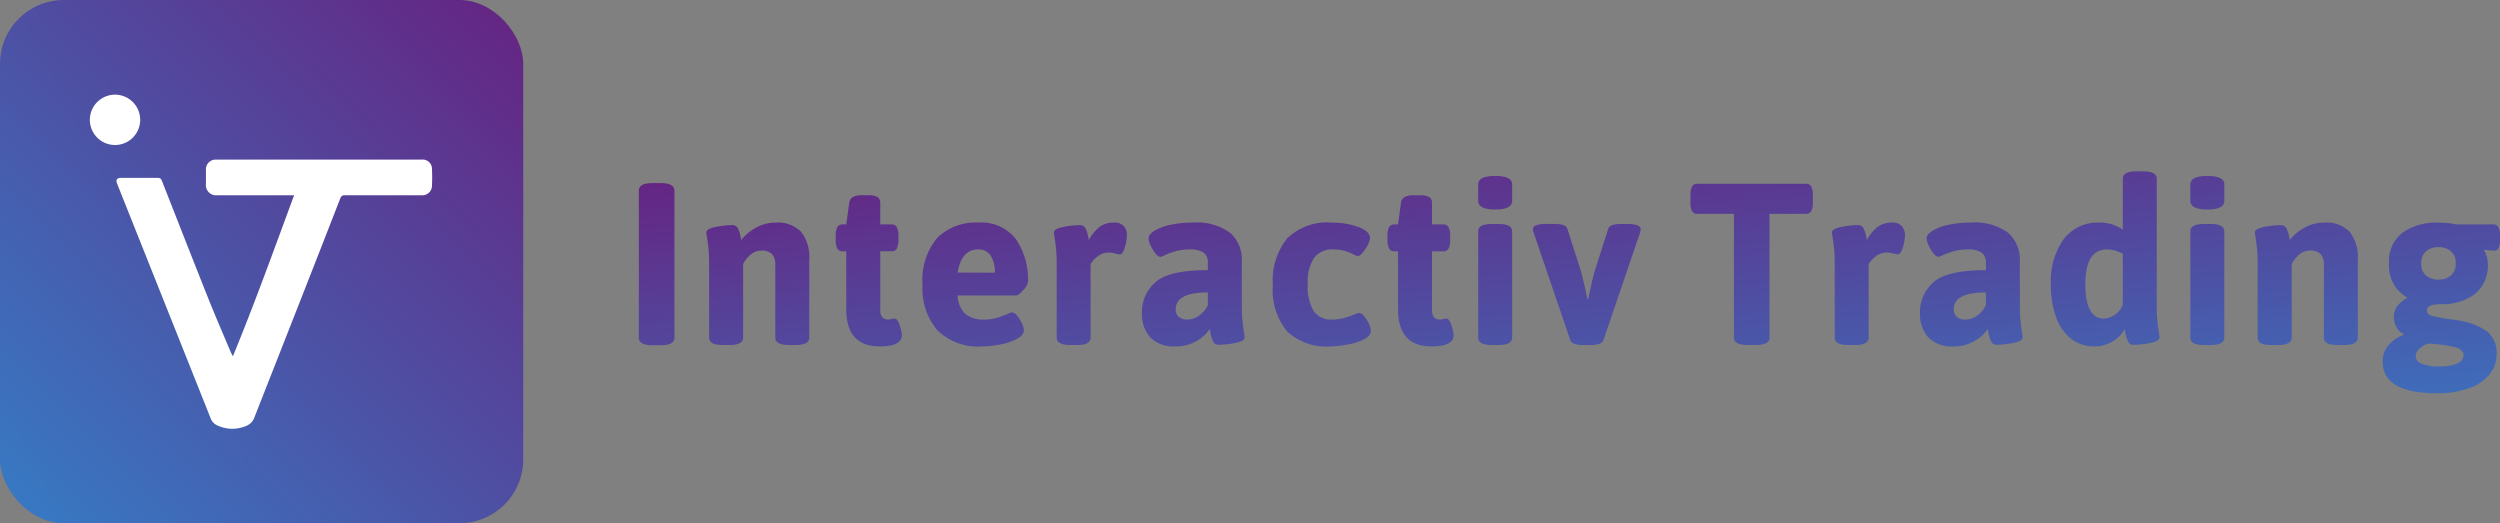
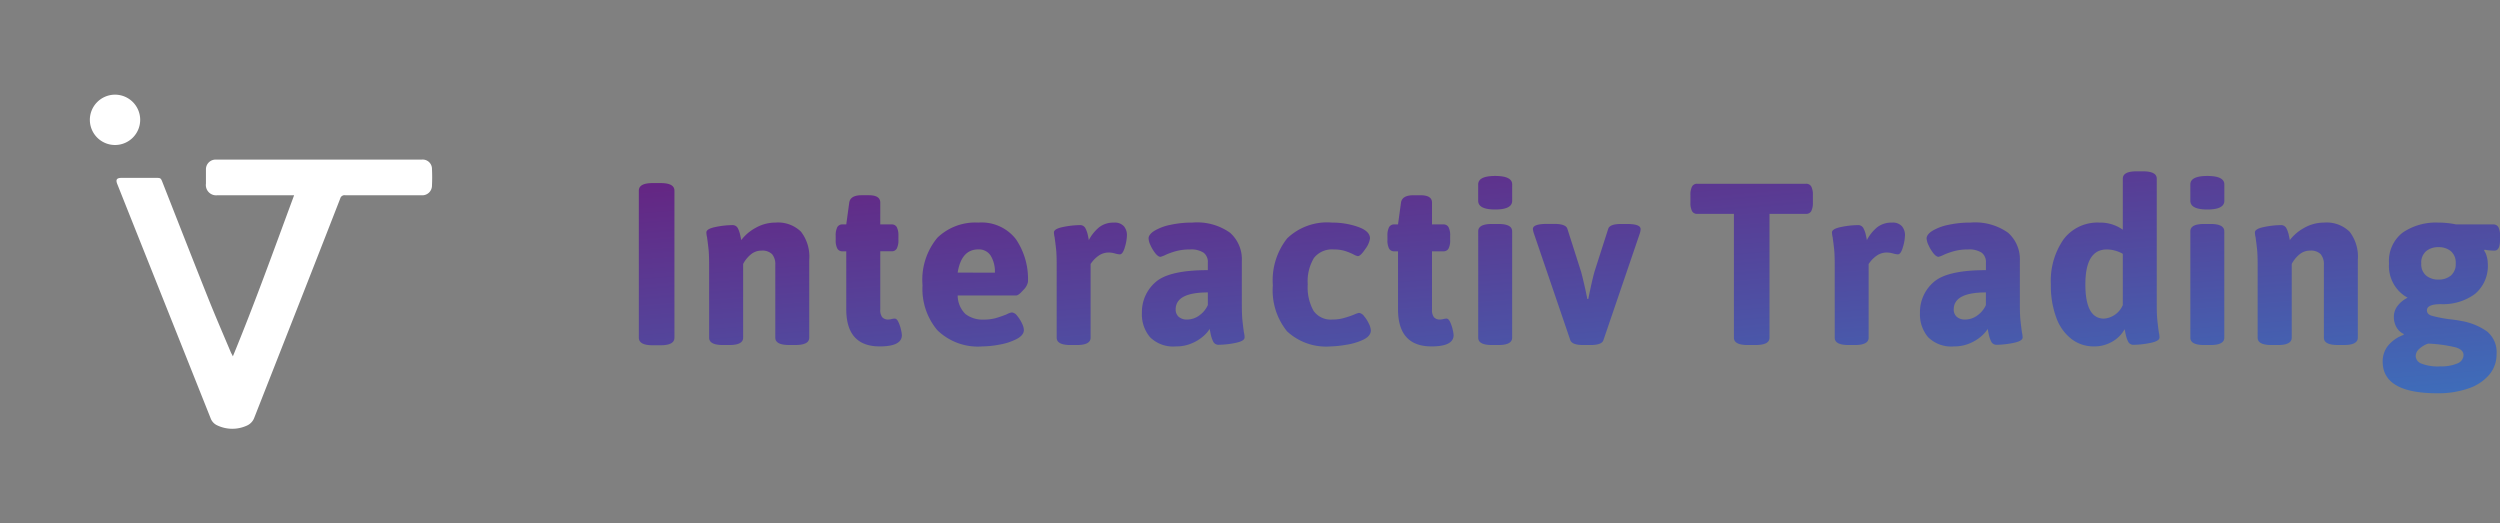
<svg xmlns="http://www.w3.org/2000/svg" xmlns:xlink="http://www.w3.org/1999/xlink" width="195.896" height="41" viewBox="0 0 195.896 41">
  <rect x="0" y="0" width="195.896" height="41" fill="#808080" stroke="none" />
  <defs>
    <linearGradient id="linear-gradient" x1="1" x2="-0.383" y2="1.37" gradientUnits="objectBoundingBox">
      <stop offset="0" stop-color="#662381" />
      <stop offset="1" stop-color="#249ddf" />
    </linearGradient>
    <linearGradient id="linear-gradient-2" x1="0" x2="1.307" y2="1.875" xlink:href="#linear-gradient" />
  </defs>
  <g id="logo" transform="translate(-575 -30)">
-     <rect id="Rectangle_1" data-name="Rectangle 1" width="41" height="41" rx="5" transform="translate(575 30)" fill="url(#linear-gradient)" />
    <g id="icone" transform="translate(582.041 37.418)">
      <g id="Groupe_1" data-name="Groupe 1" transform="translate(0 0)">
        <path id="Tracé_1" data-name="Tracé 1" d="M230.117,472.009c1.723-4.18,3.232-8.392,4.8-12.625h-6a.806.806,0,0,1-.91-.909c0-.367,0-.734,0-1.1a.76.76,0,0,1,.788-.784h16.135a.728.728,0,0,1,.789.728c.021.436.021.875,0,1.312a.758.758,0,0,1-.841.754c-1.983,0-3.967,0-5.95,0a.35.35,0,0,0-.4.263q-2.1,5.392-4.221,10.778-1.253,3.191-2.508,6.381a1.08,1.08,0,0,1-.588.63,2.742,2.742,0,0,1-2.315-.018.981.981,0,0,1-.52-.555q-2.864-7.19-5.733-14.379-.793-1.988-1.584-3.977c-.138-.346-.042-.483.335-.484h2.689c.378,0,.387.01.524.358,1.186,3.015,2.364,6.033,3.565,9.042.579,1.449,1.2,2.88,1.807,4.32C230.022,471.813,230.06,471.887,230.117,472.009Z" transform="translate(-218.911 -451.504)" fill="#fff" />
        <path id="Tracé_2" data-name="Tracé 2" d="M183.788,361.708a1.972,1.972,0,1,1-1.951,2A1.975,1.975,0,0,1,183.788,361.708Z" transform="translate(-181.837 -361.708)" fill="#fff" />
      </g>
    </g>
    <path id="Tracé_36" data-name="Tracé 36" d="M-74.862.054q-1.08,0-1.08-.594V-12.06q0-.594,1.08-.594h.63q1.08,0,1.08.594V-.54q0,.594-1.08.594Zm5.508-.018q-1.08,0-1.08-.576V-6.246q0-.792-.045-1.215t-.117-.945a1.989,1.989,0,0,1-.054-.378q0-.288.729-.432a6.738,6.738,0,0,1,1.287-.144.462.462,0,0,1,.45.243A2.142,2.142,0,0,1-68-8.586q.063.288.081.4a3.55,3.55,0,0,1,1.152-.972,3.127,3.127,0,0,1,1.53-.4,2.575,2.575,0,0,1,2,.711,3.2,3.2,0,0,1,.648,2.205v6.1q0,.576-1.08.576h-.5q-1.08,0-1.08-.576V-6.246a1.214,1.214,0,0,0-.252-.837,1.069,1.069,0,0,0-.828-.279,1.277,1.277,0,0,0-.855.315,2.432,2.432,0,0,0-.585.729V-.54q0,.576-1.08.576ZM-57.06.144q-2.628,0-2.628-2.916V-7.308h-.288a.442.442,0,0,1-.414-.216,1.411,1.411,0,0,1-.126-.684v-.306A1.411,1.411,0,0,1-60.39-9.2a.442.442,0,0,1,.414-.216h.288l.234-1.71q.09-.576.972-.576h.558q.9,0,.9.576v1.71h.882a.442.442,0,0,1,.414.216,1.411,1.411,0,0,1,.126.684v.306a1.411,1.411,0,0,1-.126.684.442.442,0,0,1-.414.216h-.882v4.572a.916.916,0,0,0,.153.594.616.616,0,0,0,.5.18A1.126,1.126,0,0,0-56.133-2a1.126,1.126,0,0,1,.243-.036q.162,0,.288.27a2.876,2.876,0,0,1,.2.594,2.528,2.528,0,0,1,.072.432Q-55.332.144-57.06.144Zm8.046,0a4.564,4.564,0,0,1-3.537-1.269,5.019,5.019,0,0,1-1.161-3.519A5.164,5.164,0,0,1-52.551-8.37a4.286,4.286,0,0,1,3.213-1.188,3.4,3.4,0,0,1,2.943,1.3,5.544,5.544,0,0,1,.945,3.348,1.214,1.214,0,0,1-.369.639q-.369.423-.549.423h-4.59a2.042,2.042,0,0,0,.612,1.458,2.224,2.224,0,0,0,1.458.432,3.371,3.371,0,0,0,.918-.117,8.716,8.716,0,0,0,.864-.3,1.132,1.132,0,0,1,.4-.144.6.6,0,0,1,.405.261,2.506,2.506,0,0,1,.378.594,1.362,1.362,0,0,1,.153.513q0,.414-.558.711A4.631,4.631,0,0,1-47.664,0,7.512,7.512,0,0,1-49.014.144Zm.972-5.778a2.386,2.386,0,0,0-.324-1.323,1.084,1.084,0,0,0-.972-.5q-1.332,0-1.62,1.818ZM-42.12.036q-1.08,0-1.08-.576V-6.246q0-.792-.045-1.215t-.117-.945a1.989,1.989,0,0,1-.054-.378q0-.288.729-.432A6.738,6.738,0,0,1-41.4-9.36a.462.462,0,0,1,.45.243,2.142,2.142,0,0,1,.189.531q.063.288.081.4a3.244,3.244,0,0,1,.8-1,1.794,1.794,0,0,1,1.161-.369.947.947,0,0,1,.8.3,1.089,1.089,0,0,1,.225.675,3.57,3.57,0,0,1-.162.945q-.162.567-.4.567a1.745,1.745,0,0,1-.378-.072,1.855,1.855,0,0,0-.468-.072,1.379,1.379,0,0,0-.855.279,2.371,2.371,0,0,0-.585.621V-.54q0,.576-1.08.576Zm8.262.108a2.577,2.577,0,0,1-2.025-.72,2.768,2.768,0,0,1-.639-1.908,3.094,3.094,0,0,1,1.053-2.394q1.053-.954,4.113-.954v-.594a.908.908,0,0,0-.333-.774,1.793,1.793,0,0,0-1.071-.252,4.067,4.067,0,0,0-1.071.126,5.637,5.637,0,0,0-.819.288,2.142,2.142,0,0,1-.414.162q-.18,0-.4-.27a3,3,0,0,1-.378-.621A1.435,1.435,0,0,1-36-8.316q0-.306.45-.594a3.957,3.957,0,0,1,1.242-.468,7.885,7.885,0,0,1,1.746-.18,4.441,4.441,0,0,1,2.952.8,2.773,2.773,0,0,1,.918,2.2v3.384q0,.828.045,1.26t.117.954a1.812,1.812,0,0,1,.054.4q0,.288-.729.432a6.738,6.738,0,0,1-1.287.144.456.456,0,0,1-.45-.261,2.422,2.422,0,0,1-.189-.567q-.063-.306-.081-.414a2.442,2.442,0,0,1-.432.513,3.288,3.288,0,0,1-.9.585A3.061,3.061,0,0,1-33.858.144Zm.882-2.106a1.605,1.605,0,0,0,.954-.324,1.974,1.974,0,0,0,.666-.81v-.99q-2.52,0-2.52,1.332a.746.746,0,0,0,.234.576A.946.946,0,0,0-32.976-1.962ZM-21.726.144a4.5,4.5,0,0,1-3.42-1.179,5.088,5.088,0,0,1-1.116-3.609,5.3,5.3,0,0,1,1.125-3.681,4.518,4.518,0,0,1,3.5-1.233,6.105,6.105,0,0,1,2.043.333q.945.333.945.909a1.8,1.8,0,0,1-.369.828q-.369.558-.585.558a1.057,1.057,0,0,1-.324-.126,4.65,4.65,0,0,0-.711-.288,2.937,2.937,0,0,0-.855-.108,1.787,1.787,0,0,0-1.548.666,3.534,3.534,0,0,0-.486,2.07,3.745,3.745,0,0,0,.459,2.079,1.647,1.647,0,0,0,1.467.675,3.236,3.236,0,0,0,.837-.1q.369-.1.612-.189t.315-.126a2.155,2.155,0,0,1,.324-.108.6.6,0,0,1,.4.261,2.505,2.505,0,0,1,.378.594,1.362,1.362,0,0,1,.153.513q0,.45-.6.738a4.864,4.864,0,0,1-1.359.4A8.261,8.261,0,0,1-21.726.144Zm7.9,0q-2.628,0-2.628-2.916V-7.308h-.288a.442.442,0,0,1-.414-.216,1.411,1.411,0,0,1-.126-.684v-.306a1.411,1.411,0,0,1,.126-.684.442.442,0,0,1,.414-.216h.288l.234-1.71q.09-.576.972-.576h.558q.9,0,.9.576v1.71h.882a.442.442,0,0,1,.414.216,1.411,1.411,0,0,1,.126.684v.306a1.411,1.411,0,0,1-.126.684.442.442,0,0,1-.414.216h-.882v4.572a.916.916,0,0,0,.153.594.616.616,0,0,0,.495.18A1.126,1.126,0,0,0-12.9-2a1.126,1.126,0,0,1,.243-.036q.162,0,.288.27a2.876,2.876,0,0,1,.2.594,2.528,2.528,0,0,1,.072.432Q-12.1.144-13.824.144Zm4.986-10.728q-1.332,0-1.332-.684v-1.278q0-.666,1.332-.666t1.332.666v1.278Q-7.506-10.584-8.838-10.584ZM-9.09.036q-1.08,0-1.08-.576V-8.874q0-.576,1.08-.576h.5q1.08,0,1.08.576V-.54q0,.576-1.08.576Zm7.146,0q-.864,0-1.008-.378L-5.814-8.73a1.621,1.621,0,0,1-.072-.324q0-.4,1.1-.4h.594q.882,0,1.008.378l1.062,3.33q.09.288.342,1.4l.162.774h.072q.324-1.584.5-2.178L.018-9.072Q.144-9.45,1.026-9.45h.45q1.08,0,1.08.4A1.288,1.288,0,0,1,2.5-8.73L-.36-.342Q-.486.036-1.368.036Zm12.89,0q-1.08,0-1.08-.576v-9.7H7a.442.442,0,0,1-.414-.216,1.411,1.411,0,0,1-.126-.684V-11.7a1.411,1.411,0,0,1,.126-.684A.442.442,0,0,1,7-12.6h8.514a.442.442,0,0,1,.414.216,1.411,1.411,0,0,1,.126.684v.558a1.411,1.411,0,0,1-.126.684.442.442,0,0,1-.414.216H12.656v9.7q0,.576-1.08.576Zm7.9,0q-1.08,0-1.08-.576V-6.246q0-.792-.045-1.215t-.117-.945a1.989,1.989,0,0,1-.054-.378q0-.288.729-.432a6.738,6.738,0,0,1,1.287-.144.462.462,0,0,1,.45.243,2.142,2.142,0,0,1,.189.531q.063.288.081.4a3.244,3.244,0,0,1,.8-1,1.794,1.794,0,0,1,1.161-.369.947.947,0,0,1,.8.3,1.089,1.089,0,0,1,.225.675,3.57,3.57,0,0,1-.162.945q-.162.567-.4.567a1.745,1.745,0,0,1-.378-.072,1.855,1.855,0,0,0-.468-.072,1.379,1.379,0,0,0-.855.279,2.371,2.371,0,0,0-.585.621V-.54q0,.576-1.08.576ZM27.11.144a2.577,2.577,0,0,1-2.025-.72,2.768,2.768,0,0,1-.639-1.908A3.094,3.094,0,0,1,25.5-4.878q1.053-.954,4.113-.954v-.594a.908.908,0,0,0-.333-.774,1.793,1.793,0,0,0-1.071-.252,4.067,4.067,0,0,0-1.071.126,5.637,5.637,0,0,0-.819.288,2.142,2.142,0,0,1-.414.162q-.18,0-.4-.27a3,3,0,0,1-.378-.621,1.435,1.435,0,0,1-.162-.549q0-.306.45-.594a3.957,3.957,0,0,1,1.242-.468,7.885,7.885,0,0,1,1.746-.18,4.441,4.441,0,0,1,2.952.8,2.773,2.773,0,0,1,.918,2.2v3.384q0,.828.045,1.26t.117.954a1.812,1.812,0,0,1,.054.4q0,.288-.729.432a6.738,6.738,0,0,1-1.287.144.456.456,0,0,1-.45-.261,2.422,2.422,0,0,1-.189-.567q-.063-.306-.081-.414a2.442,2.442,0,0,1-.432.513,3.288,3.288,0,0,1-.9.585A3.061,3.061,0,0,1,27.11.144Zm.882-2.106a1.605,1.605,0,0,0,.954-.324,1.974,1.974,0,0,0,.666-.81v-.99q-2.52,0-2.52,1.332a.746.746,0,0,0,.234.576A.946.946,0,0,0,27.992-1.962ZM38.072.144a2.843,2.843,0,0,1-1.737-.567,3.684,3.684,0,0,1-1.2-1.665,7.176,7.176,0,0,1-.432-2.628,5.681,5.681,0,0,1,1-3.537,3.323,3.323,0,0,1,2.8-1.305A3.056,3.056,0,0,1,40.34-9v-4q0-.576,1.08-.576h.5Q43-13.572,43-13v9.828q0,.828.045,1.26t.117.954a1.812,1.812,0,0,1,.054.4q0,.288-.729.432A6.738,6.738,0,0,1,41.2.018a.456.456,0,0,1-.45-.261A2.445,2.445,0,0,1,40.565-.8q-.063-.3-.081-.405a2.536,2.536,0,0,1-.963.972A2.792,2.792,0,0,1,38.072.144Zm.792-2.178A1.746,1.746,0,0,0,40.34-3.1V-7.11a2.552,2.552,0,0,0-1.26-.342q-1.674,0-1.674,2.736Q37.406-2.034,38.864-2.034Zm8.1-8.55q-1.332,0-1.332-.684v-1.278q0-.666,1.332-.666t1.332.666v1.278Q48.3-10.584,46.964-10.584ZM46.712.036q-1.08,0-1.08-.576V-8.874q0-.576,1.08-.576h.5q1.08,0,1.08.576V-.54q0,.576-1.08.576Zm5.274,0q-1.08,0-1.08-.576V-6.246q0-.792-.045-1.215t-.117-.945a1.989,1.989,0,0,1-.054-.378q0-.288.729-.432a6.738,6.738,0,0,1,1.287-.144.462.462,0,0,1,.45.243,2.142,2.142,0,0,1,.189.531q.063.288.081.4a3.55,3.55,0,0,1,1.152-.972,3.127,3.127,0,0,1,1.53-.4,2.575,2.575,0,0,1,2,.711,3.2,3.2,0,0,1,.648,2.205v6.1q0,.576-1.08.576h-.5q-1.08,0-1.08-.576V-6.246a1.214,1.214,0,0,0-.252-.837,1.069,1.069,0,0,0-.828-.279,1.277,1.277,0,0,0-.855.315,2.432,2.432,0,0,0-.585.729V-.54q0,.576-1.08.576Zm13,3.78q-4.284,0-4.284-2.484A1.958,1.958,0,0,1,61.121.09a2.762,2.762,0,0,1,1.215-.846l.018-.072a1.257,1.257,0,0,1-.576-.54,1.653,1.653,0,0,1-.2-.81,1.4,1.4,0,0,1,.279-.837,2.218,2.218,0,0,1,.8-.657A2.826,2.826,0,0,1,61.2-6.354a2.8,2.8,0,0,1,1.071-2.421,4.63,4.63,0,0,1,2.8-.783,6.71,6.71,0,0,1,1.386.144h2.9a.442.442,0,0,1,.414.216,1.411,1.411,0,0,1,.126.684v.306q0,.846-.432.846-.144,0-.378-.018a2.879,2.879,0,0,1-.4-.054l-.036.072a1.312,1.312,0,0,1,.207.459,2.1,2.1,0,0,1,.081.549A2.846,2.846,0,0,1,67.925-3.96a4.2,4.2,0,0,1-2.655.792q-1.1,0-1.1.486,0,.306.378.423a10.47,10.47,0,0,0,1.3.261q.648.072.99.144a4.962,4.962,0,0,1,2.034.819A2.093,2.093,0,0,1,69.626.756a2.445,2.445,0,0,1-.576,1.611,3.672,3.672,0,0,1-1.629,1.071A7.206,7.206,0,0,1,64.982,3.816Zm.09-8.91a1.467,1.467,0,0,0,.972-.315,1.16,1.16,0,0,0,.378-.945,1.182,1.182,0,0,0-.378-.963,1.467,1.467,0,0,0-.972-.315,1.467,1.467,0,0,0-.972.315,1.182,1.182,0,0,0-.378.963,1.16,1.16,0,0,0,.378.945A1.467,1.467,0,0,0,65.072-5.094Zm.108,6.8a3.2,3.2,0,0,0,1.386-.234.716.716,0,0,0,.468-.648q0-.414-.6-.6a10.865,10.865,0,0,0-2.169-.3,1.9,1.9,0,0,0-.711.423A.774.774,0,0,0,63.29.9a.662.662,0,0,0,.459.594A3.55,3.55,0,0,0,65.18,1.71Z" transform="translate(701 57)" fill="url(#linear-gradient-2)" />
  </g>
</svg>